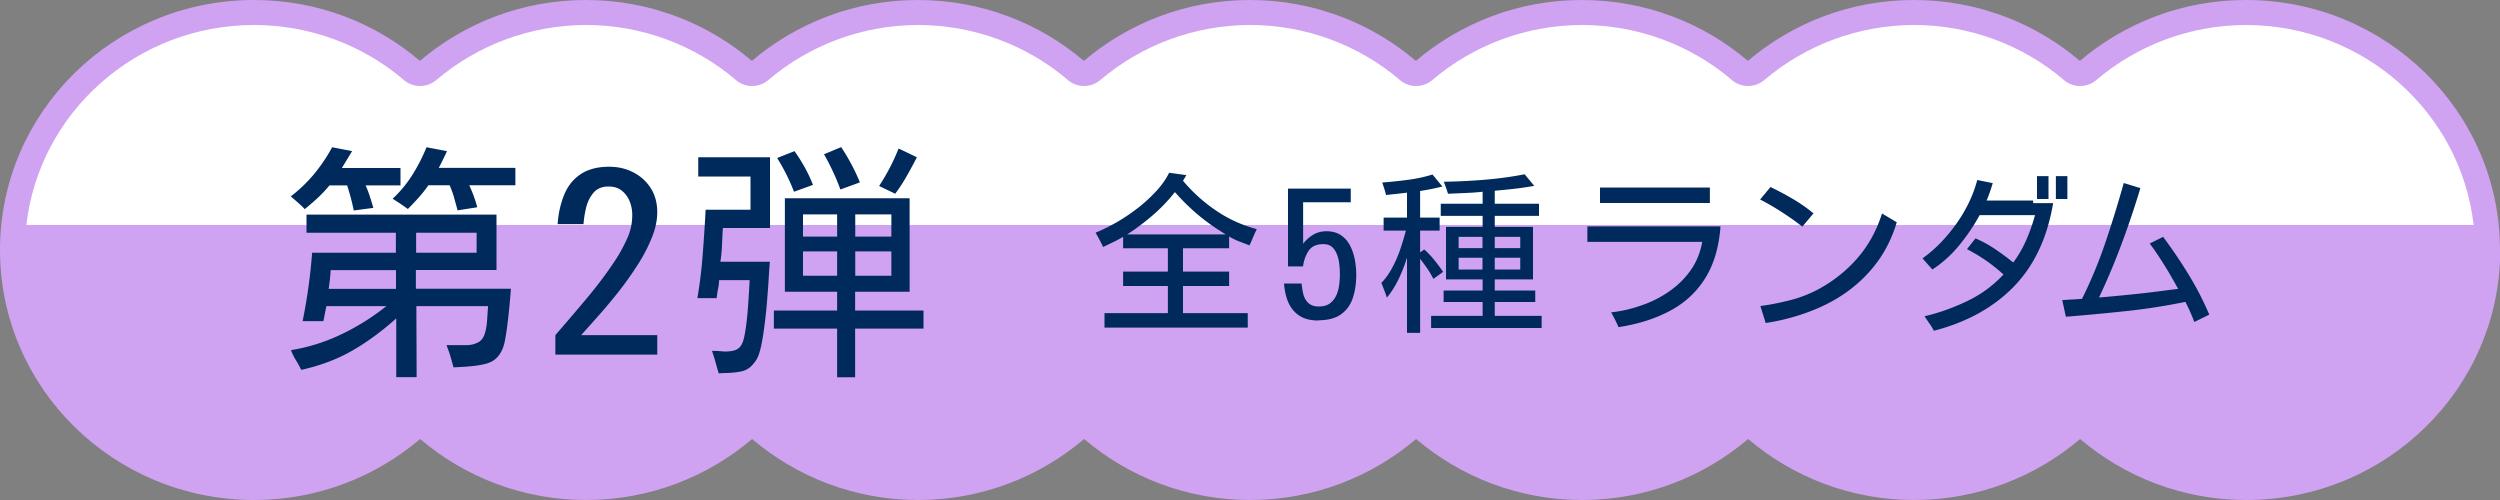
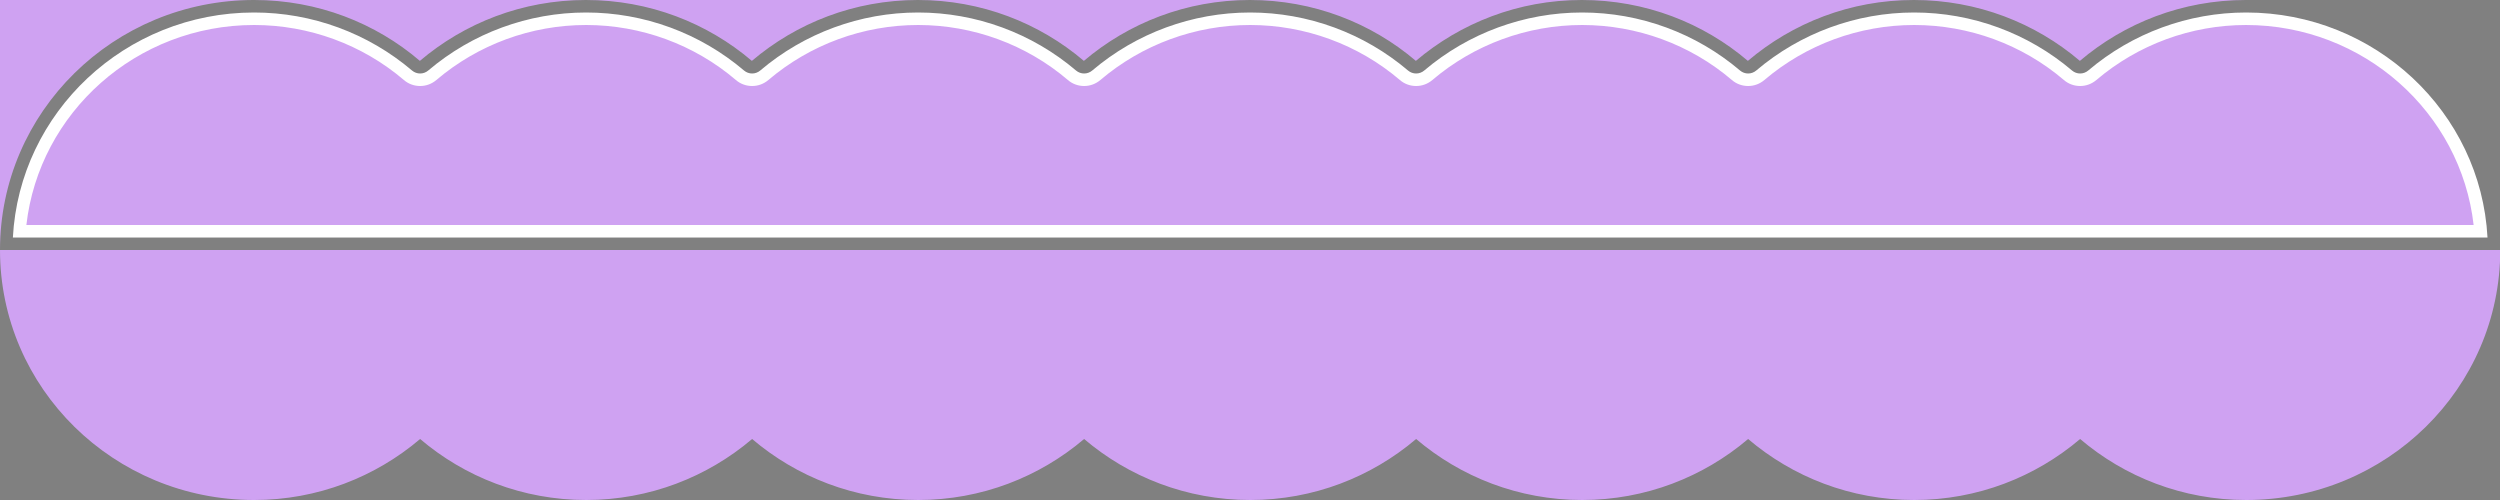
<svg xmlns="http://www.w3.org/2000/svg" id="Layer_2" viewBox="0 0 200 40">
  <rect x="0" y="0" width="200" height="40" fill="#808080" stroke="none" />
  <defs>
    <style>.cls-1{fill:#cfa2f2}.cls-3{fill:#00295c}</style>
  </defs>
  <g id="_レイヤー_1">
    <path class="cls-1" d="M20.33 40c5.08 0 9.71-1.85 13.28-4.88 3.56 3.03 8.2 4.88 13.28 4.88s9.71-1.85 13.28-4.88c3.56 3.03 8.2 4.88 13.28 4.88s9.71-1.85 13.28-4.88c3.56 3.03 8.2 4.88 13.28 4.88s9.71-1.85 13.28-4.88c3.56 3.03 8.2 4.88 13.28 4.88s9.71-1.85 13.28-4.88c3.56 3.03 8.2 4.88 13.28 4.88s9.71-1.85 13.28-4.88c3.56 3.03 8.2 4.88 13.28 4.88 11.23 0 20.33-8.95 20.33-20H0c0 11.05 9.1 20 20.33 20z" />
    <path d="M1.03 19c.53-10.01 8.98-18 19.3-18 4.63 0 9.11 1.65 12.63 4.64.19.16.42.24.65.24s.46-.08.65-.24C37.78 2.65 42.26 1 46.89 1S56 2.65 59.52 5.64c.19.16.42.24.65.24s.46-.08.65-.24C64.34 2.65 68.82 1 73.45 1s9.11 1.65 12.63 4.64c.19.16.42.24.65.24s.46-.08.65-.24C90.9 2.65 95.38 1 100.01 1s9.11 1.65 12.63 4.64c.19.16.42.24.65.24s.46-.08.65-.24c3.52-2.99 8-4.64 12.63-4.64s9.11 1.65 12.63 4.64c.19.16.42.24.65.24s.46-.08.65-.24c3.52-2.99 8-4.64 12.63-4.64s9.11 1.65 12.63 4.64c.19.16.42.24.65.24s.46-.08.65-.24c3.52-2.99 8-4.64 12.63-4.64 10.32 0 18.78 7.99 19.31 18H1.03z" fill="#fff" />
-     <path class="cls-1" d="M179.67 2c9.42 0 17.2 7.01 18.22 16H2.11c1.02-8.99 8.8-16 18.22-16 4.39 0 8.65 1.56 11.98 4.4.37.32.83.48 1.3.48s.92-.16 1.3-.48C38.25 3.56 42.5 2 46.89 2s8.65 1.56 11.98 4.4c.37.32.83.48 1.3.48s.92-.16 1.3-.48C64.81 3.56 69.06 2 73.45 2s8.65 1.56 11.98 4.4c.37.32.83.48 1.3.48s.92-.16 1.3-.48C91.37 3.56 95.62 2 100.01 2s8.65 1.56 11.98 4.4c.37.32.83.48 1.3.48s.92-.16 1.3-.48c3.34-2.84 7.59-4.4 11.98-4.4s8.65 1.56 11.98 4.4c.37.32.83.48 1.3.48s.92-.16 1.3-.48c3.34-2.84 7.59-4.4 11.98-4.4s8.65 1.56 11.98 4.4c.37.32.83.48 1.3.48s.92-.16 1.3-.48c3.34-2.84 7.59-4.4 11.98-4.4m-.02-2c-5.08 0-9.71 1.84-13.28 4.87-3.56-3.03-8.2-4.87-13.28-4.87s-9.71 1.84-13.28 4.87C136.27 1.84 131.63 0 126.55 0s-9.71 1.84-13.28 4.87C109.71 1.84 105.07 0 99.99 0s-9.71 1.84-13.28 4.87C83.15 1.84 78.51 0 73.43 0s-9.71 1.84-13.28 4.87C56.59 1.84 51.95 0 46.87 0s-9.71 1.84-13.28 4.87C30.05 1.84 25.41 0 20.33 0 9.1 0 0 8.95 0 20h200c0-11.05-9.1-20-20.33-20z" />
-     <path class="cls-3" d="M28.3 16.84c-.13-.66-.31-1.33-.53-2.01h-1.41c-.29.35-.6.68-.94 1-.34.31-.68.61-1.04.9-.17-.18-.35-.35-.54-.52-.19-.16-.38-.33-.58-.5.69-.52 1.31-1.12 1.87-1.79.55-.67 1.03-1.38 1.44-2.14l1.6.31-.82 1.35h4.69v1.39h-2.79c.13.29.24.58.34.89s.19.61.28.91l-1.58.21zm3.4 13.34v-4.71c-1.15 1.03-2.32 1.89-3.52 2.58-1.2.69-2.56 1.2-4.08 1.54-.13-.26-.27-.52-.43-.78s-.29-.53-.39-.8c1.42-.23 2.77-.66 4.04-1.27a18.63 18.63 0 003.59-2.25h-4.8c-.04.2-.08.39-.12.6s-.08.4-.12.6h-1.66c.36-1.78.62-3.61.76-5.47h6.7v-1.6h-7.15v-1.45h15.2v4.43h-6.45v1.5h7.6a51.04 51.04 0 01-.23 2.47c-.06.51-.12.98-.2 1.42-.07.44-.16.76-.26.97-.12.26-.26.48-.43.65-.17.18-.39.32-.66.42-.21.08-.49.14-.85.2-.36.05-.72.09-1.07.11-.36.02-.65.04-.89.05-.08-.3-.16-.6-.25-.9-.09-.3-.2-.59-.31-.88h1.6c.33 0 .62-.07.89-.2s.45-.36.56-.68c.1-.3.17-.67.2-1.12.03-.45.05-.82.08-1.12h-5.74l.02 5.68h-1.62zm-5.41-7.07h5.39v-1.5h-5.23c-.01.25-.03.5-.06.75s-.06.5-.1.75zm10.32-6.27c-.09-.34-.19-.68-.28-1.02s-.22-.67-.36-1h-1.7c-.23.34-.49.66-.77.98-.28.31-.57.62-.87.92-.2-.14-.39-.28-.6-.42-.2-.14-.41-.27-.62-.4.61-.57 1.14-1.21 1.58-1.91.44-.7.82-1.44 1.13-2.21l1.64.31c-.1.22-.21.45-.32.67a14 14 0 01-.34.67h6.13v1.39h-3.69c.26.56.48 1.15.64 1.76l-1.58.25zm-3.32 3.38h4.84v-1.6h-4.84v1.6zM44.43 28.37v-1.56c.83-.96 1.67-1.94 2.5-2.93.83-.99 1.6-2.01 2.3-3.07.35-.53.66-1.11.94-1.72s.41-1.24.41-1.89c0-.39-.07-.76-.21-1.1-.14-.34-.35-.63-.63-.85-.28-.22-.63-.33-1.06-.33-.52 0-.92.17-1.2.5-.28.33-.48.73-.59 1.19-.11.46-.18.9-.21 1.32h-2.07c.06-.87.24-1.65.52-2.34s.71-1.24 1.3-1.64 1.35-.61 2.3-.61c.72 0 1.36.15 1.94.45.58.3 1.04.72 1.39 1.26.34.54.52 1.18.52 1.92 0 .64-.14 1.32-.43 2.03-.29.72-.66 1.44-1.12 2.16-.46.72-.96 1.43-1.5 2.12-.54.69-1.08 1.33-1.61 1.93-.53.6-1.01 1.13-1.43 1.6h6.09v1.56h-8.14zM57.5 29.87c-.09-.3-.18-.6-.26-.9-.08-.3-.18-.6-.28-.9.25 0 .53.01.84.04s.61 0 .89-.06c.28-.07.49-.22.63-.47.12-.2.21-.53.29-1s.14-.98.19-1.54c.05-.56.08-1.08.11-1.56s.05-.84.06-1.07h-2.44c-.01.25-.04.49-.09.72-.05.23-.08.48-.11.72h-1.54c.2-1.16.34-2.33.43-3.53.09-1.19.17-2.37.23-3.54h3.59v-2.66h-4.18v-1.54h5.74v5.66h-3.77c-.03.44-.05.89-.07 1.35s-.06.91-.13 1.35h3.96c-.03.3-.06.72-.09 1.27s-.08 1.15-.13 1.8c-.05.65-.12 1.3-.2 1.94s-.17 1.22-.28 1.73c-.11.51-.24.89-.4 1.13-.12.18-.25.35-.41.5s-.34.26-.55.34c-.16.05-.36.09-.62.13-.26.03-.52.05-.78.06-.26 0-.48.02-.64.03zm9.47.31v-3.89h-5.06v-1.45h5.06v-1.5h-4.18v-7.48h9.98v7.48h-4.36v1.5h5.47v1.45h-5.47v3.89h-1.45zm-3.45-14.84c-.36-.94-.81-1.84-1.35-2.7l1.39-.55c.3.42.57.85.82 1.3.25.45.47.92.66 1.4l-1.52.55zm.72 3.59h2.73v-1.78h-2.73v1.78zm0 3.13h2.73v-1.95h-2.73v1.95zm2.99-6.9c-.18-.5-.38-.98-.6-1.45s-.45-.92-.71-1.37l1.37-.57c.3.44.57.9.82 1.37.25.47.48.95.68 1.45l-1.56.57zm1.19 3.77h2.89v-1.78h-2.89v1.78zm0 3.13h2.89v-1.95h-2.89v1.95zm3.2-6.56l-1.29-.62c.31-.48.6-.97.86-1.47s.49-1.01.7-1.53l1.46.7c-.26.51-.53 1.01-.81 1.5-.28.5-.59.97-.93 1.43zM88.36 26.21v-1.16h5.07v-2.17h-3.58v-1.15h3.58v-1.87h-3.58v-.92c-.26.16-.52.3-.79.43l-.81.39c-.09-.2-.19-.39-.29-.58-.1-.19-.21-.38-.31-.57.52-.21 1.07-.48 1.65-.81.58-.33 1.14-.71 1.69-1.13s1.04-.88 1.49-1.36c.45-.48.8-.98 1.05-1.49l1.38.19-.27.45c.78.93 1.67 1.73 2.65 2.39.98.67 2.06 1.16 3.25 1.48-.1.21-.2.42-.29.64-.09.22-.19.44-.29.66-.26-.1-.54-.21-.83-.32s-.55-.24-.8-.39v.94h-3.69v1.87h3.69v1.15h-3.69v2.17h5.18v1.16H88.36zm1.81-7.46h7.89c-.77-.46-1.49-.96-2.15-1.51-.66-.55-1.29-1.16-1.88-1.83l-.04-.04c-.53.67-1.12 1.29-1.77 1.85-.65.56-1.33 1.07-2.04 1.53zM105.49 25.64c-.63 0-1.14-.12-1.53-.38-.39-.25-.68-.6-.88-1.04s-.31-.96-.36-1.54h1.41c.02.29.07.58.14.87.08.29.21.52.41.7.2.18.47.27.83.27s.64-.08.87-.24c.22-.16.39-.37.51-.62s.2-.54.24-.84.06-.6.06-.88c0-.22-.01-.46-.04-.74s-.08-.54-.17-.79c-.09-.25-.22-.46-.39-.63-.17-.16-.41-.25-.71-.25-.55 0-.94.17-1.18.52s-.39.77-.46 1.26h-1.2v-6.22h5.02v1.09h-3.81v3.32c.24-.31.51-.55.82-.73.31-.18.66-.27 1.05-.27.46 0 .85.11 1.16.32.31.21.55.49.73.84s.3.72.38 1.13c.07.41.11.8.11 1.18 0 .68-.09 1.3-.27 1.85-.18.55-.49.99-.93 1.31s-1.04.49-1.8.49zM112.56 26.62V20.6c-.17.57-.39 1.13-.65 1.68s-.58 1.07-.96 1.53c-.06-.2-.13-.4-.21-.59-.08-.2-.15-.39-.23-.59.35-.36.64-.78.89-1.25s.46-.96.63-1.46c.17-.51.32-1 .44-1.47h-1.78v-1.04h1.87v-2c-.28.04-.56.07-.84.1l-.84.09c-.04-.17-.08-.34-.14-.51l-.16-.49c.67-.05 1.34-.12 2.03-.21.69-.09 1.35-.23 1.99-.43l.79.96c-.29.07-.59.14-.88.2-.3.06-.59.11-.9.16v2.13h1.56v1.04h-1.56v1.74l.33-.23c.29.25.56.54.81.85s.48.62.7.94l-.78.56c-.15-.29-.31-.57-.49-.83s-.37-.52-.57-.78v5.93h-1.05zm1.93-.38v-.97h4.12v-1.11h-3.12v-.92h3.12v-.89h-2.93v-4.2h2.93v-.88h-3.35v-.97h3.35v-.96c-.46.05-.92.08-1.38.1l-1.39.06c-.05-.16-.1-.33-.16-.49-.06-.16-.12-.32-.17-.47 1.08-.02 2.17-.07 3.25-.16s2.16-.23 3.21-.44l.77.93c-.53.09-1.05.17-1.57.23s-1.05.11-1.59.16v1.04h3.54v.97h-3.54v.88h3.06v4.2h-3.06v.89h3.24v.92h-3.24v1.11h3.75v.97h-8.83zm2.2-6.39h1.91v-.9h-1.91v.9zm0 1.71h1.91v-.94h-1.91v.94zm2.89-1.71h2.04v-.9h-2.04v.9zm0 1.71h2.04v-.94h-2.04v.94zM129.48 26.17c-.17-.4-.37-.79-.59-1.18.8-.09 1.6-.27 2.4-.55.8-.27 1.54-.64 2.22-1.11s1.26-1.03 1.73-1.69c.47-.66.78-1.42.94-2.29h-9.19v-1.24h10.65c-.12 1.65-.53 3.03-1.22 4.14s-1.63 1.98-2.81 2.61-2.55 1.07-4.13 1.31zM128 16.24V15h8.79v1.24H128zM144.19 18.13c-.53-.41-1.08-.8-1.64-1.16s-1.14-.7-1.74-1.01l.83-1c.6.29 1.2.61 1.78.95s1.14.73 1.66 1.16l-.9 1.07zm-2.94 7.69l-.42-1.34c.78-.1 1.58-.26 2.4-.47s1.57-.51 2.26-.88c1.23-.67 2.28-1.52 3.14-2.52s1.51-2.19 1.93-3.53l1.18.7c-.36 1.21-.89 2.28-1.58 3.21s-1.5 1.71-2.42 2.37-1.94 1.18-3.04 1.59-2.25.71-3.45.89zM154.71 26.46c-.11-.21-.23-.41-.36-.59s-.26-.38-.39-.57c1.17-.27 2.3-.68 3.41-1.21s2.08-1.24 2.91-2.13c-.44-.4-.9-.77-1.39-1.11s-1-.64-1.53-.92l.68-.86c.55.24 1.07.52 1.57.86s.98.69 1.45 1.07c.42-.57.77-1.17 1.05-1.82s.51-1.3.69-1.97h-4.43c-.46.85-1.01 1.65-1.63 2.41s-1.33 1.4-2.15 1.94l-.79-.89c.67-.48 1.31-1.06 1.89-1.73s1.1-1.39 1.53-2.17.75-1.57.96-2.37l1.24.25c-.14.47-.3.94-.49 1.39h3.72v.21h1.6c-.46 2.74-1.49 4.96-3.11 6.64s-3.76 2.88-6.43 3.57zm8.25-10.54v-1.83h.92v1.83h-.92zm1.51 0v-1.83h.92v1.83h-.92zM175.54 25.75a13.77 13.77 0 00-.71-1.6c-1.57.32-3.15.57-4.76.74s-3.2.32-4.8.45l-.29-1.33c.26-.02.53-.04.79-.05s.53-.04.79-.05c.73-1.47 1.36-2.99 1.89-4.56s1.01-3.14 1.45-4.71l1.33.41c-.45 1.49-.94 2.96-1.49 4.43s-1.15 2.91-1.82 4.32c.99-.08 1.98-.18 2.96-.28s1.96-.23 2.95-.36l.42-.05c-.34-.62-.69-1.24-1.07-1.85s-.77-1.2-1.2-1.78l1.07-.53c.72.97 1.4 1.97 2.03 3s1.19 2.11 1.66 3.22l-1.2.59z" />
+     <path class="cls-1" d="M179.67 2c9.42 0 17.2 7.01 18.22 16H2.11c1.02-8.99 8.8-16 18.22-16 4.39 0 8.65 1.56 11.98 4.4.37.32.83.48 1.3.48s.92-.16 1.3-.48C38.25 3.56 42.5 2 46.89 2s8.65 1.56 11.98 4.4c.37.32.83.48 1.3.48s.92-.16 1.3-.48C64.81 3.56 69.06 2 73.45 2s8.65 1.56 11.98 4.4c.37.32.83.48 1.3.48s.92-.16 1.3-.48C91.37 3.56 95.62 2 100.01 2s8.65 1.56 11.98 4.4c.37.32.83.48 1.3.48s.92-.16 1.3-.48c3.34-2.84 7.59-4.4 11.98-4.4s8.65 1.56 11.98 4.4c.37.32.83.48 1.3.48s.92-.16 1.3-.48c3.34-2.84 7.59-4.4 11.98-4.4s8.65 1.56 11.98 4.4c.37.32.83.48 1.3.48s.92-.16 1.3-.48c3.34-2.84 7.59-4.4 11.98-4.4m-.02-2c-5.08 0-9.71 1.84-13.28 4.87-3.56-3.03-8.2-4.87-13.28-4.87s-9.71 1.84-13.28 4.87C136.27 1.84 131.63 0 126.55 0s-9.71 1.84-13.28 4.87C109.71 1.84 105.07 0 99.99 0s-9.71 1.84-13.28 4.87C83.15 1.84 78.51 0 73.43 0s-9.71 1.84-13.28 4.87C56.59 1.84 51.95 0 46.87 0s-9.71 1.84-13.28 4.87C30.05 1.84 25.41 0 20.33 0 9.1 0 0 8.95 0 20c0-11.05-9.1-20-20.33-20z" />
  </g>
</svg>